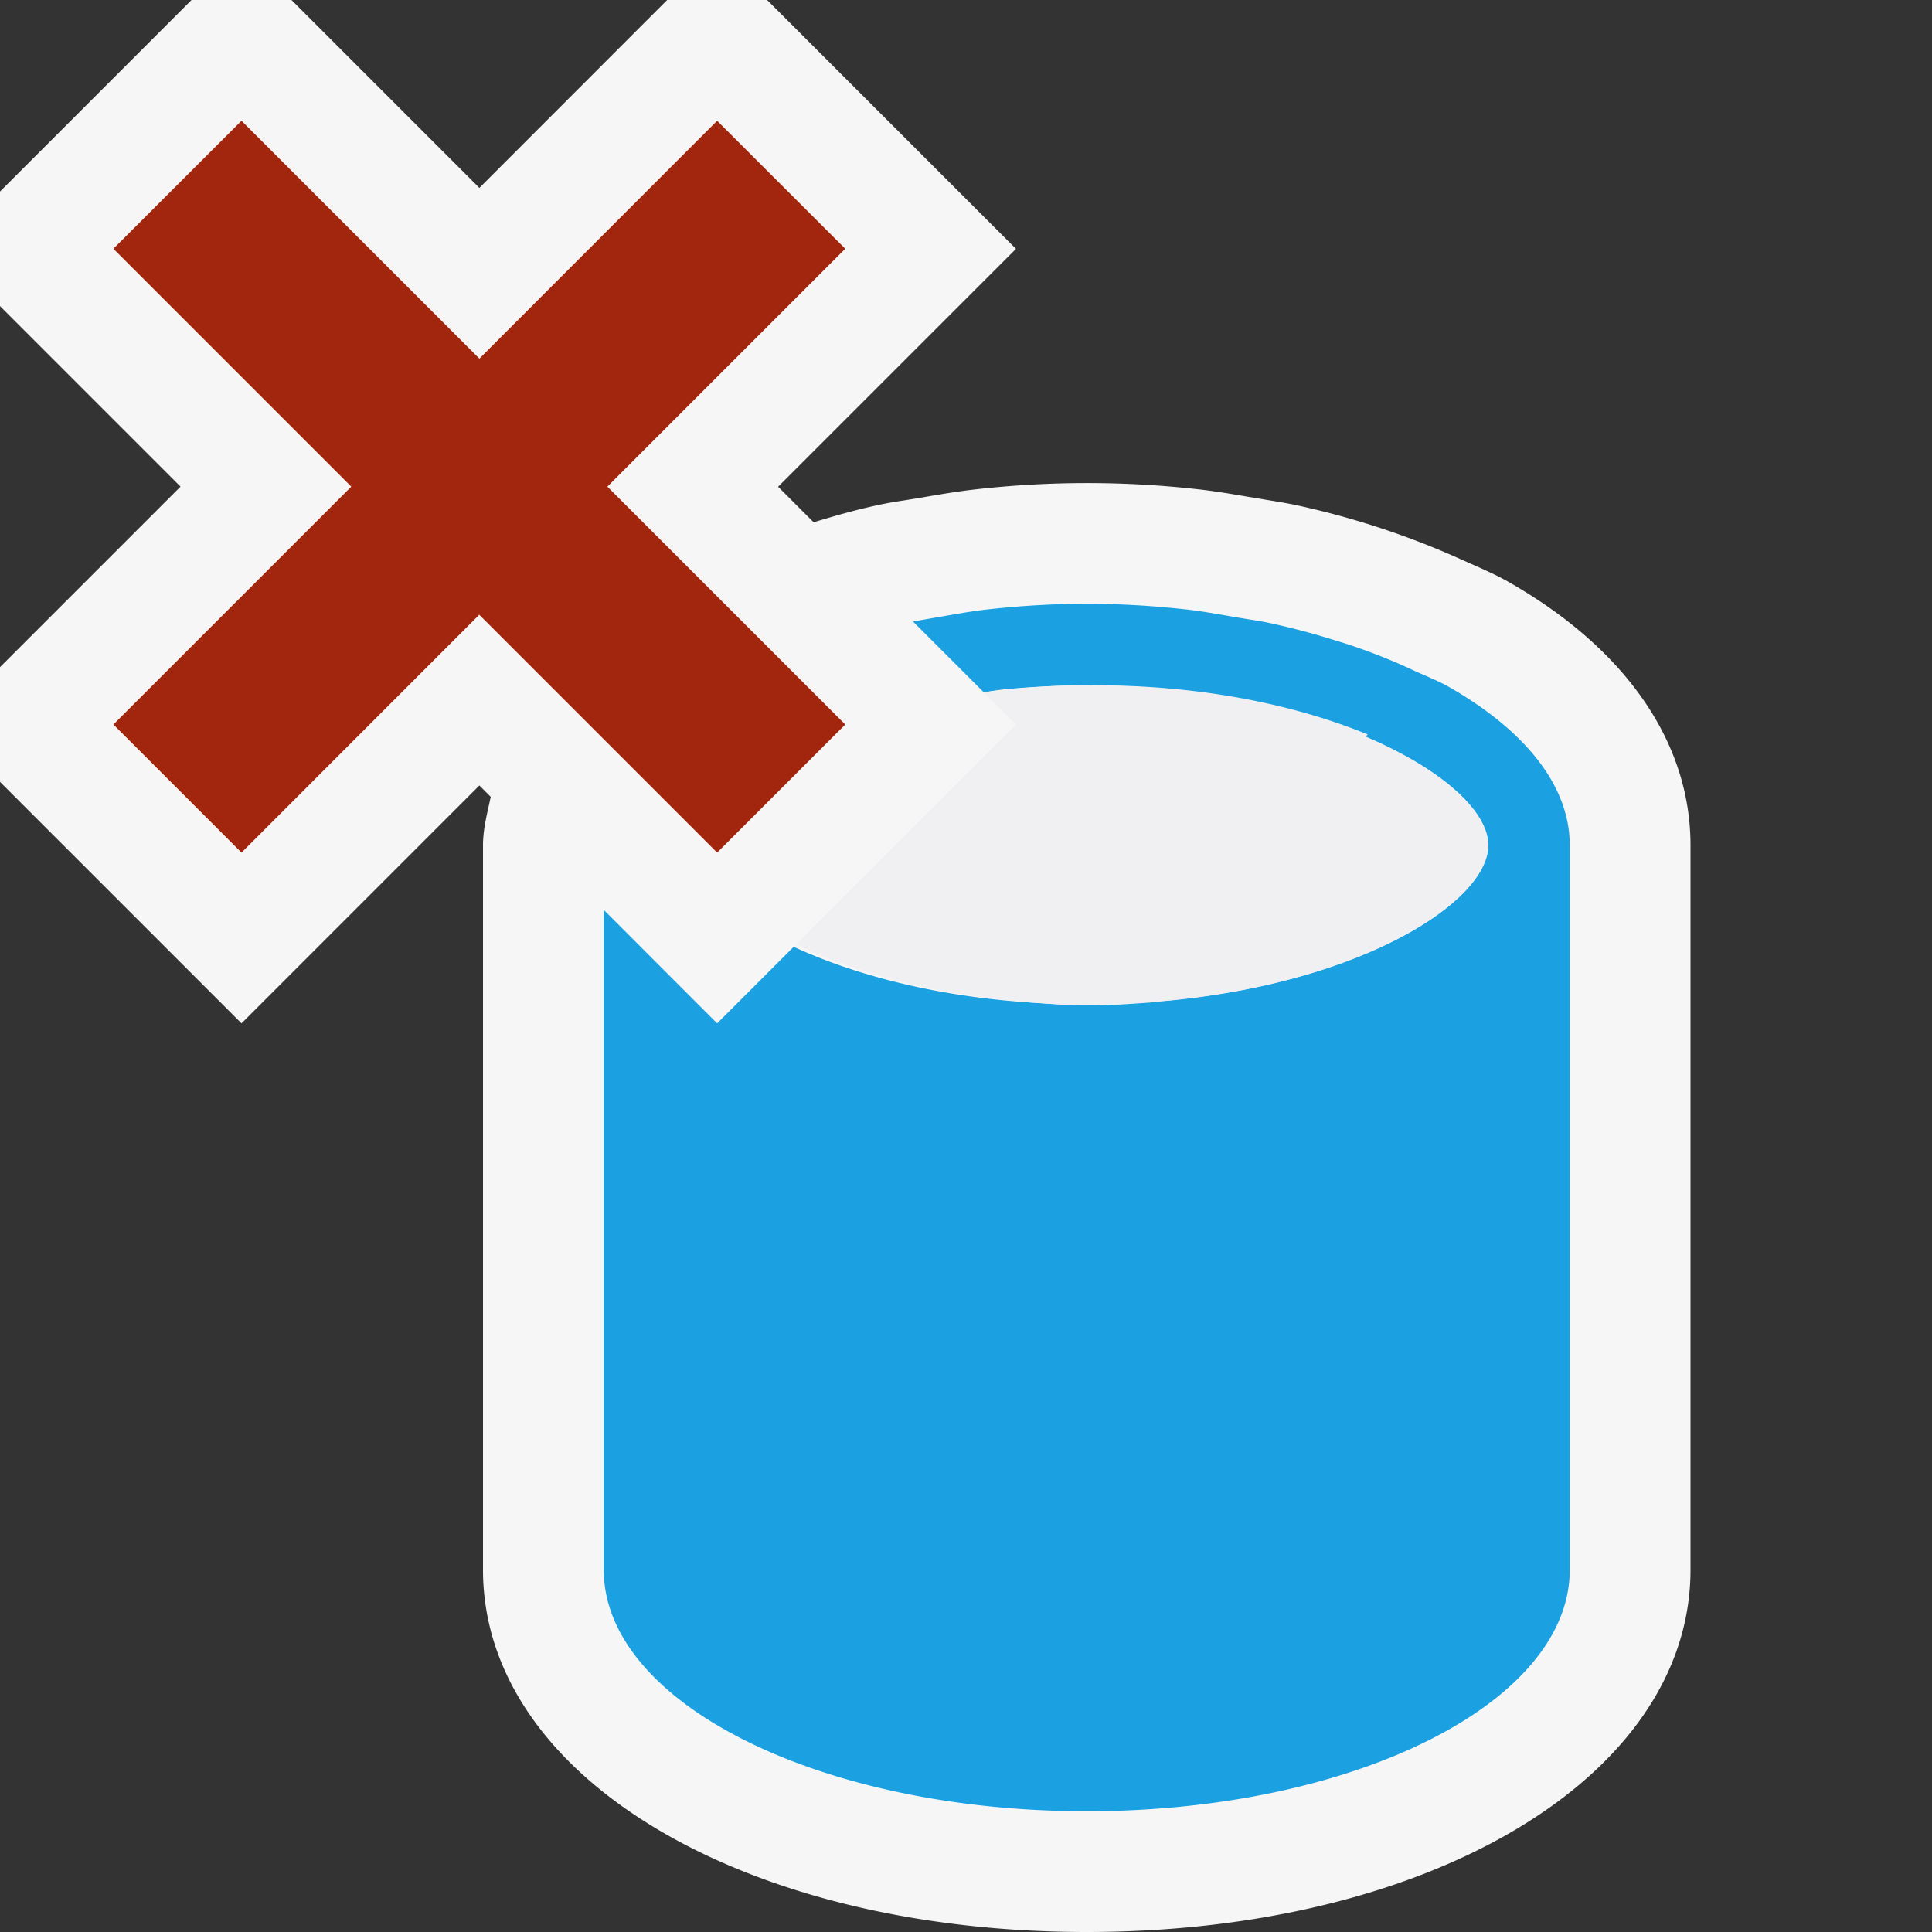
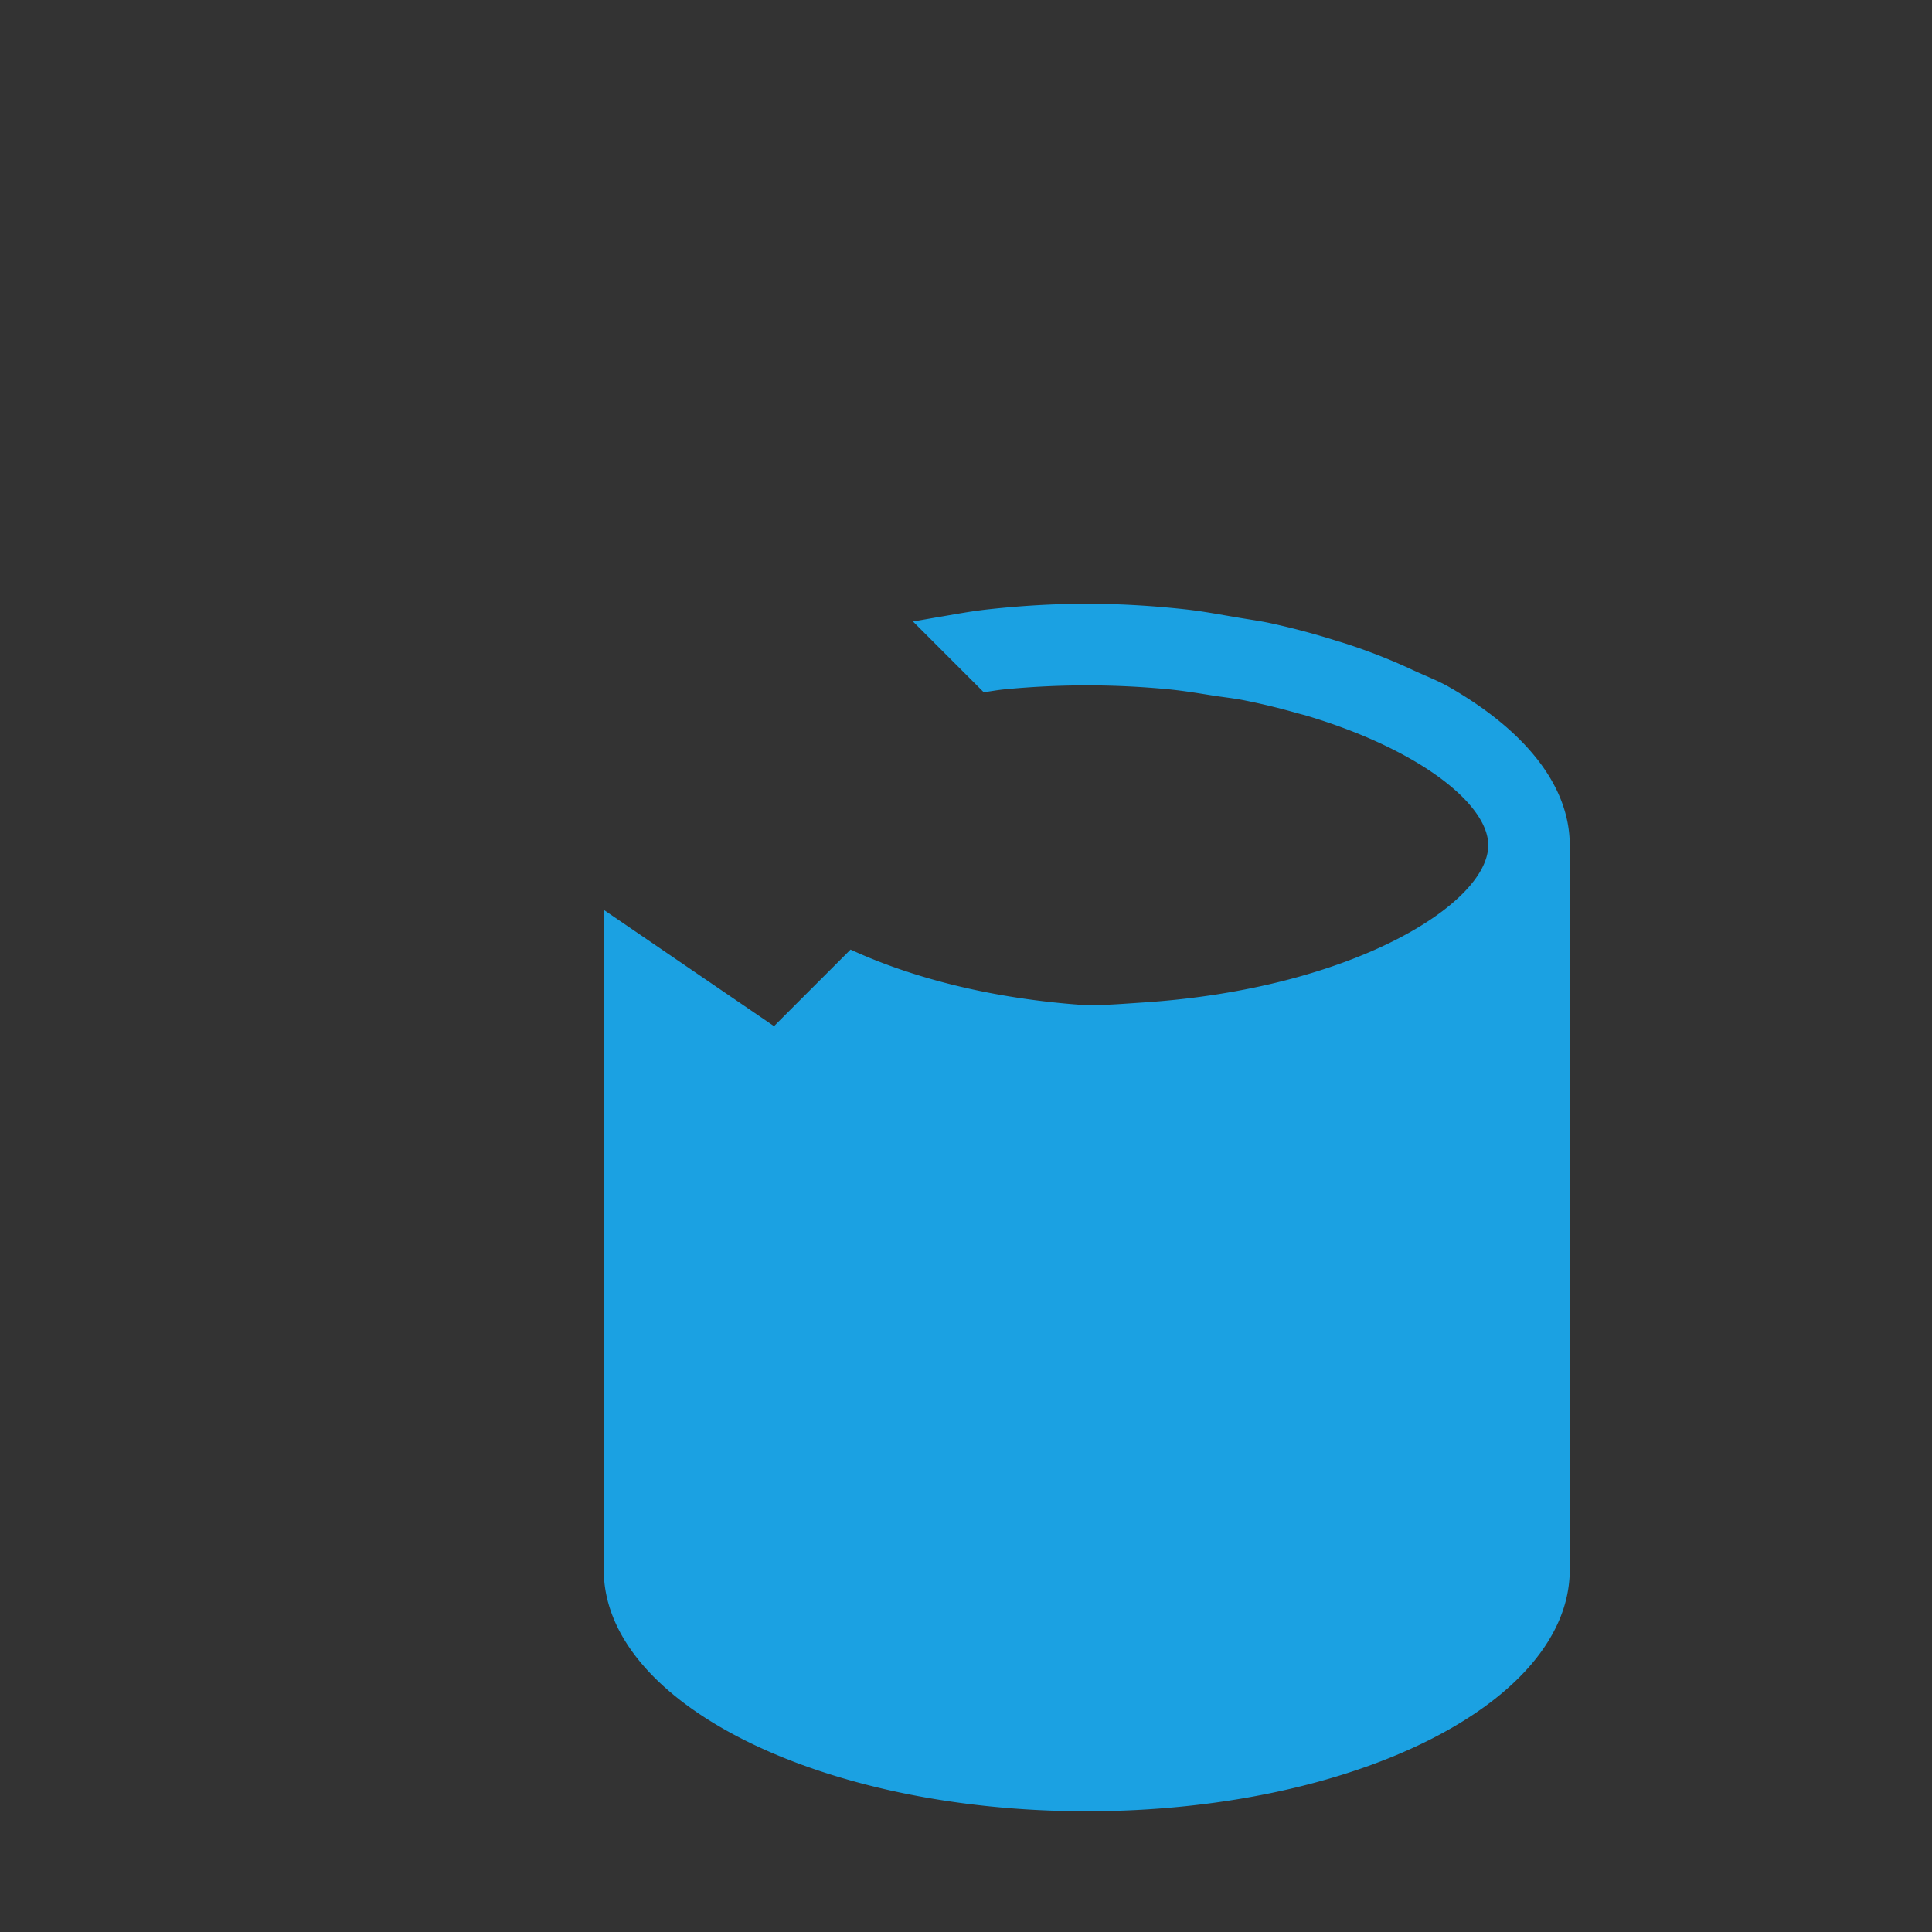
<svg xmlns="http://www.w3.org/2000/svg" viewBox="0 0 16 16">
  <rect x="0" y="0" width="16" height="16" fill="#333333" stroke="none" />
  <style>.icon-canvas-transparent{opacity:0;fill:#f6f6f6}.icon-vs-out{fill:#f6f6f6}.icon-vs-fg{fill:#f0eff1}.icon-vs-blue{fill:#1ba1e2}.icon-vs-action-red{fill:#a1260d}</style>
-   <path class="icon-canvas-transparent" d="M16 16H0V0h16v16z" id="canvas" />
-   <path class="icon-vs-out" d="M14 7v6c0 1.71-2.149 3-5 3s-5-1.29-5-3V7c0-.137.036-.268.064-.401l-.094-.094L2 8.475l-2-2v-.95L1.495 4.03 0 2.535v-.949L1.586 0h.828L3.97 1.556 5.525 0h.828l2.061 2.061-1.97 1.97.294.294c.173-.052.348-.103.532-.142.077-.017.157-.03.237-.042l.175-.029c.134-.023.267-.045.404-.06a8.23 8.23 0 0 1 1.827-.001c.138.015.271.037.404.06l.175.029c.08.013.16.026.237.042a6.84 6.84 0 0 1 1.385.457c.188.083.293.13.384.183C13.466 5.375 14 6.149 14 7z" id="outline" />
-   <path class="icon-vs-blue" d="M12 5.689c-.092-.053-.204-.095-.306-.143l-.002-.001a4.863 4.863 0 0 0-.551-.216l-.072-.022a6.077 6.077 0 0 0-.552-.147c-.088-.019-.181-.031-.272-.047-.145-.024-.287-.052-.44-.068C9.545 5.017 9.278 5 9 5s-.545.017-.805.045c-.153.016-.295.044-.44.068l-.194.034.586.586c.056-.008.11-.018.17-.024a7.08 7.08 0 0 1 1.367 0c.128.013.246.033.366.052.078.012.16.021.235.035.164.032.318.07.465.112l.057.015c.163.048.315.102.455.159.668.274 1.063.634 1.063.918 0 .484-1.125 1.188-2.855 1.302-.154.01-.306.023-.47.023s-.316-.013-.471-.023c-.802-.053-1.466-.235-1.956-.461l-.634.634L5 7.535V13c0 1.104 1.791 2 4 2s4-.896 4-2V7c0-.504-.385-.959-1-1.311z" id="iconBg" />
-   <path class="icon-vs-fg" d="M12.325 7c0 .478-1.096 1.172-2.789 1.299l-.002.003c-.154.01-.306.023-.471.023l-.032-.002A.303.303 0 0 1 9 8.325c-.164 0-.316-.013-.471-.023l-.002-.003c-.797-.06-1.455-.247-1.935-.477L8.414 6l-.267-.267c.269-.034.549-.058.853-.058l.032.002.032-.002c.922 0 1.69.173 2.262.407l-.016.019c.64.271 1.015.621 1.015.899z" id="iconFg" />
+   <path class="icon-vs-blue" d="M12 5.689c-.092-.053-.204-.095-.306-.143l-.002-.001a4.863 4.863 0 0 0-.551-.216l-.072-.022a6.077 6.077 0 0 0-.552-.147c-.088-.019-.181-.031-.272-.047-.145-.024-.287-.052-.44-.068C9.545 5.017 9.278 5 9 5s-.545.017-.805.045c-.153.016-.295.044-.44.068l-.194.034.586.586c.056-.008.11-.018.17-.024a7.08 7.08 0 0 1 1.367 0c.128.013.246.033.366.052.078.012.16.021.235.035.164.032.318.07.465.112l.057.015c.163.048.315.102.455.159.668.274 1.063.634 1.063.918 0 .484-1.125 1.188-2.855 1.302-.154.01-.306.023-.47.023c-.802-.053-1.466-.235-1.956-.461l-.634.634L5 7.535V13c0 1.104 1.791 2 4 2s4-.896 4-2V7c0-.504-.385-.959-1-1.311z" id="iconBg" />
  <g id="colorAction">
-     <path class="icon-vs-action-red" d="M5.03 4.03L7 6 5.939 7.061l-1.97-1.97L2 7.061.939 6l1.97-1.97-1.97-1.97L2 1l1.97 1.97L5.939 1 7 2.06 5.03 4.03z" />
-   </g>
+     </g>
</svg>